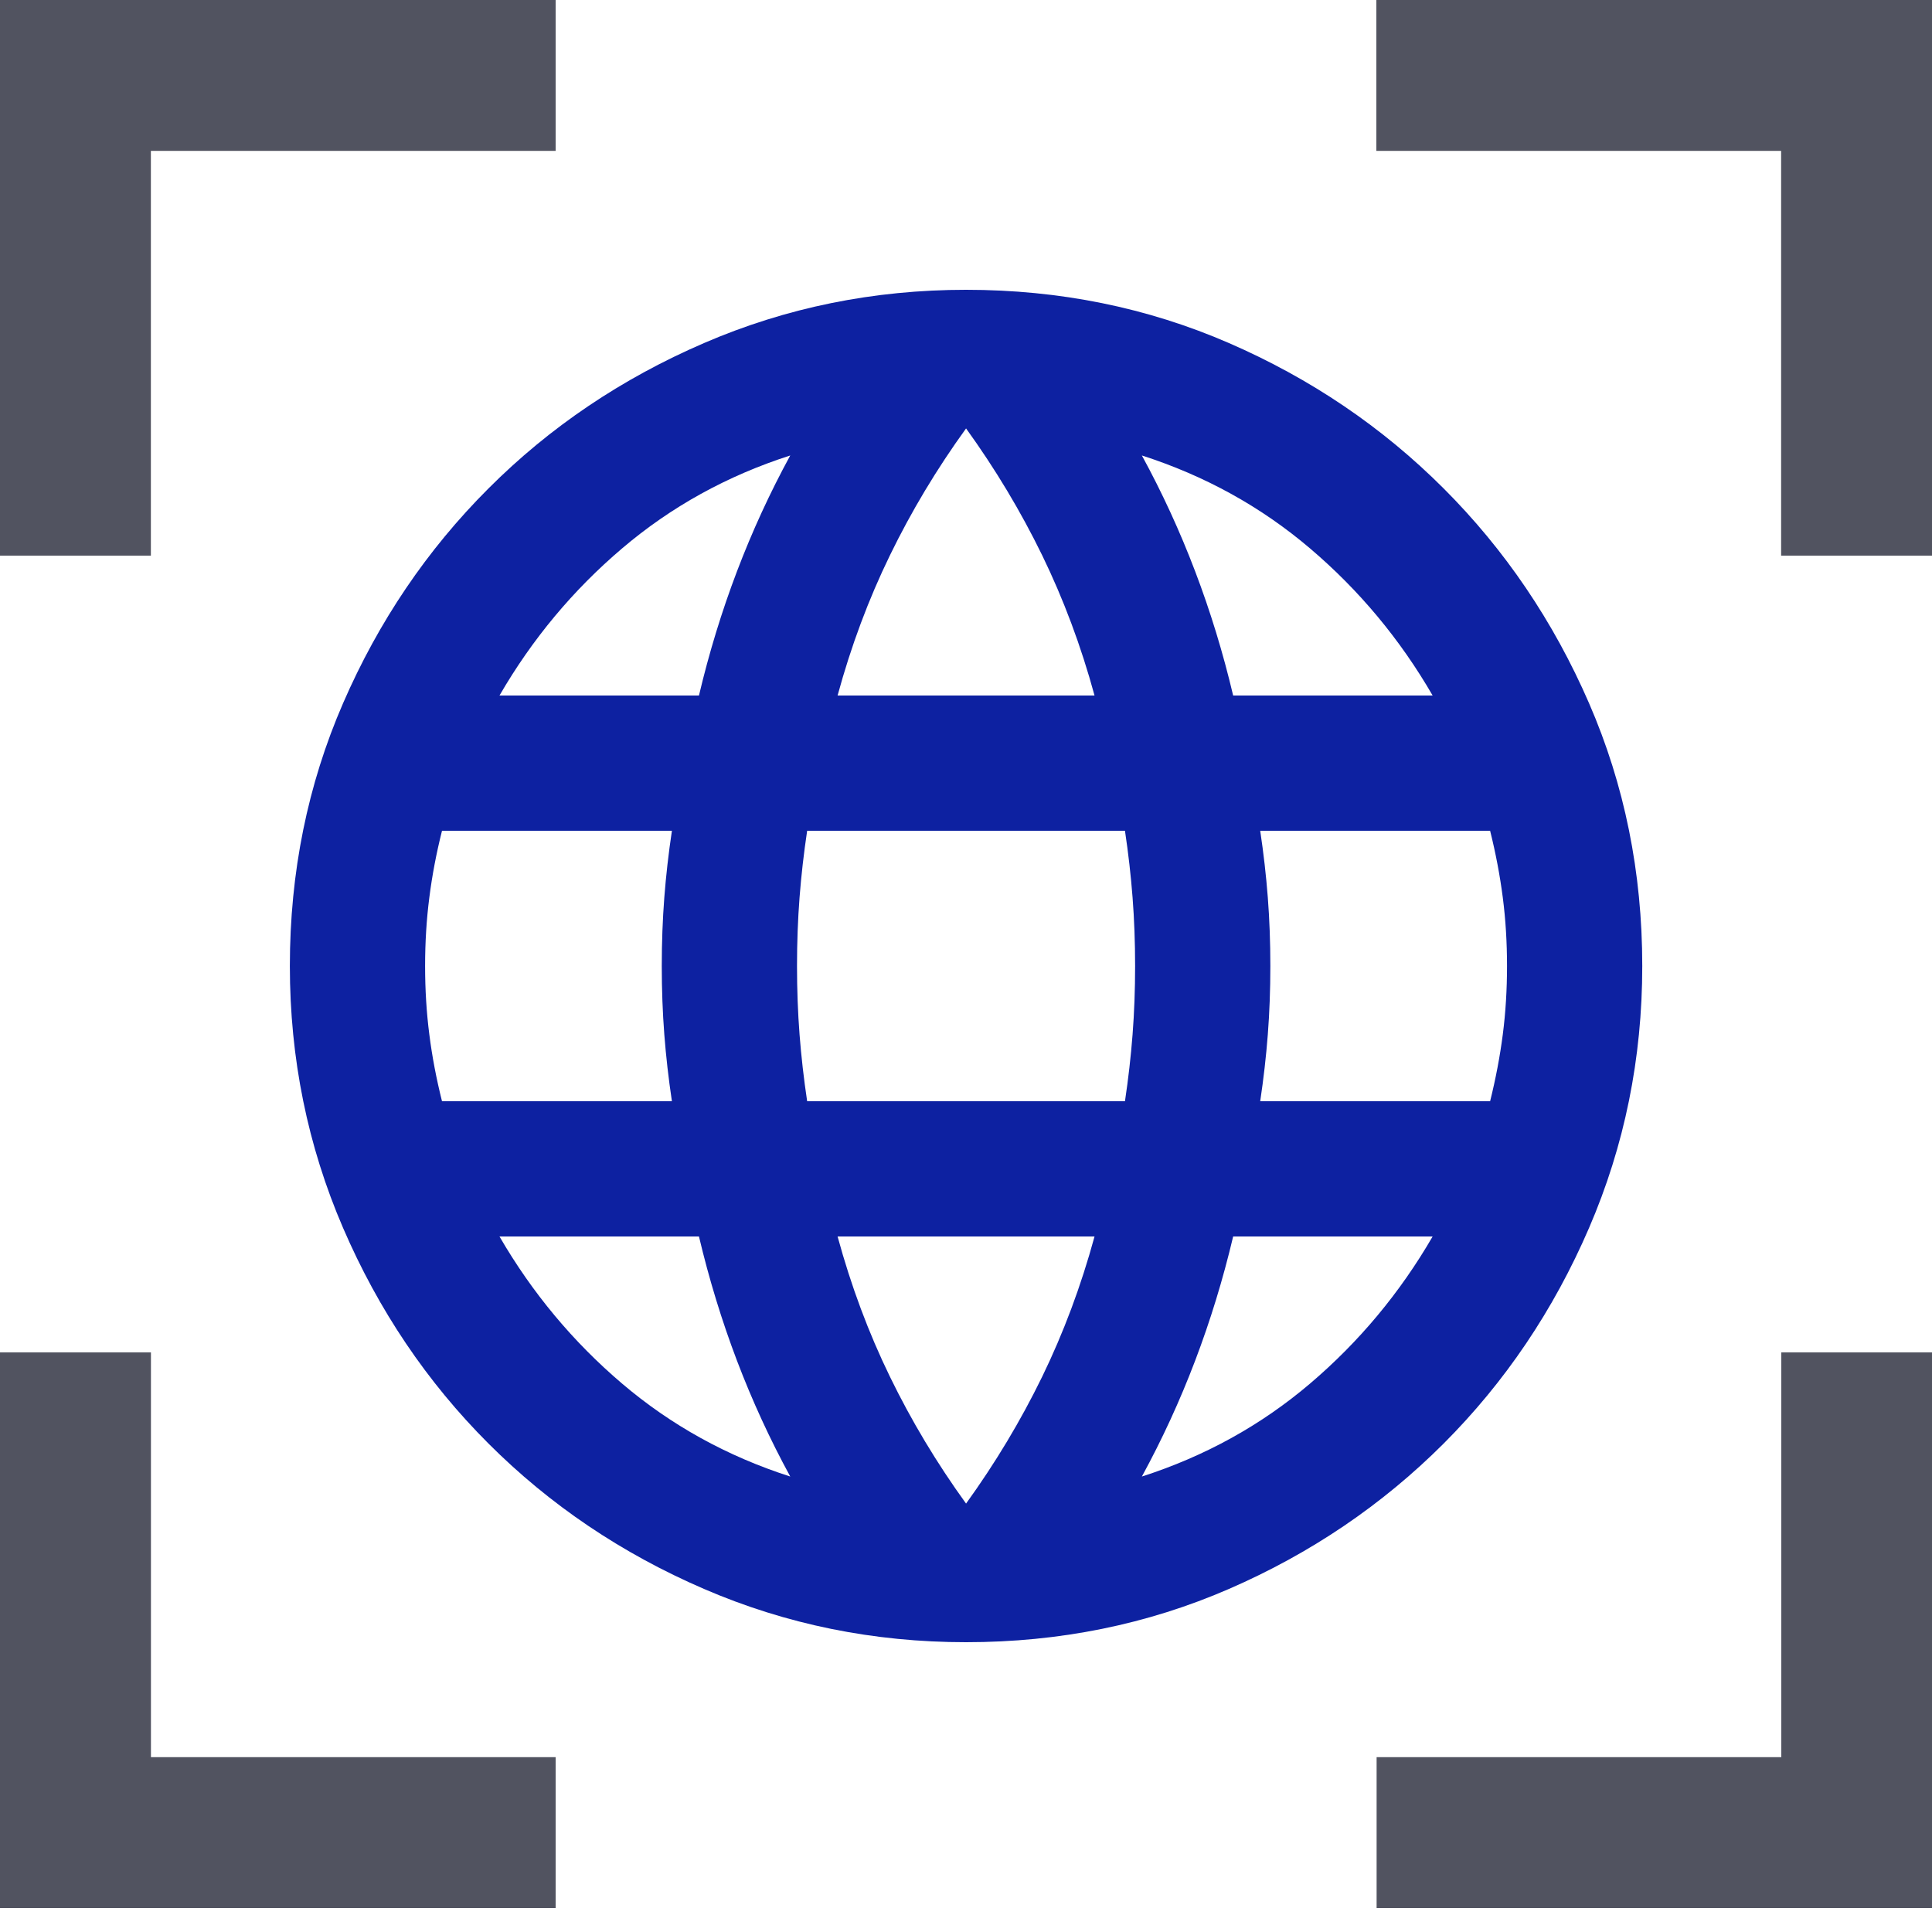
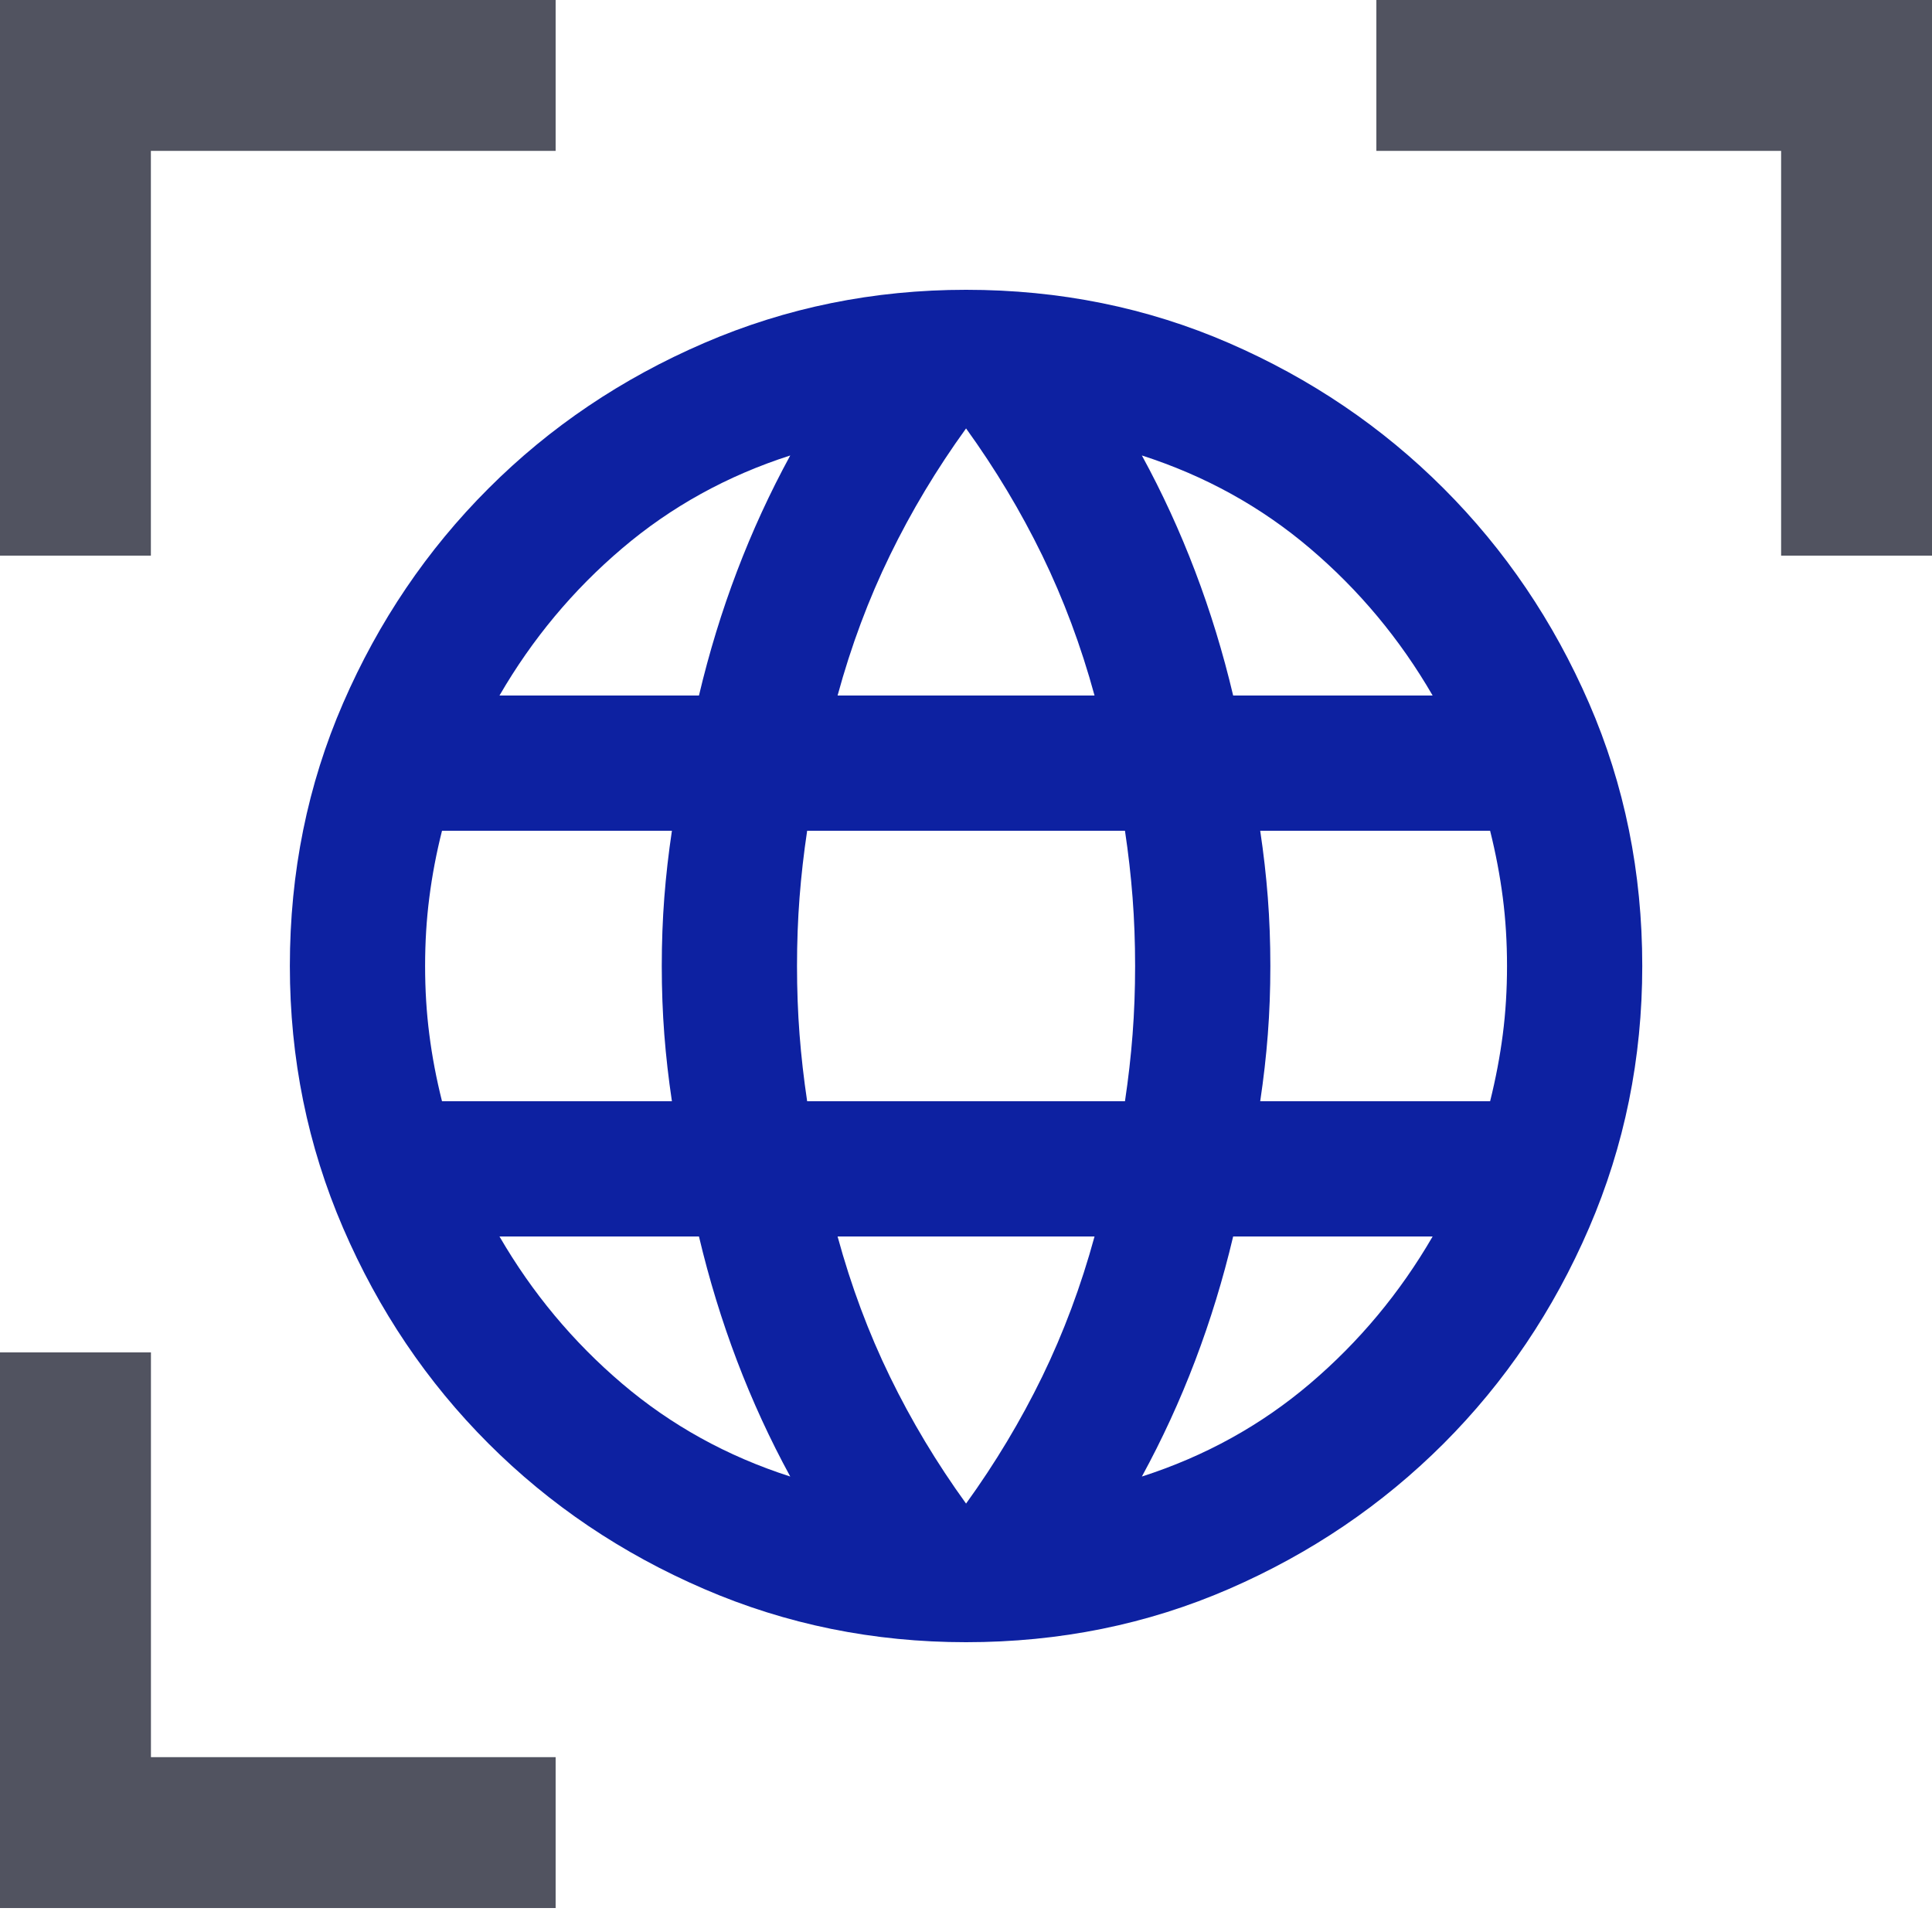
<svg xmlns="http://www.w3.org/2000/svg" width="32" height="32" viewBox="0 0 32 32" fill="none">
  <g id="vector">
    <path id="Vector" d="M16.001 27.2C14.47 27.2 13.023 26.906 11.661 26.318C10.298 25.73 9.108 24.927 8.091 23.91C7.073 22.892 6.271 21.703 5.683 20.34C5.095 18.977 4.801 17.53 4.801 16C4.801 14.45 5.095 12.999 5.683 11.646C6.271 10.293 7.073 9.107 8.091 8.09C9.108 7.072 10.298 6.27 11.661 5.682C13.023 5.094 14.47 4.8 16.001 4.8C17.55 4.8 19.001 5.094 20.355 5.682C21.708 6.27 22.893 7.072 23.911 8.09C24.928 9.107 25.731 10.293 26.319 11.646C26.907 12.999 27.201 14.45 27.201 16C27.201 17.53 26.907 18.977 26.319 20.34C25.731 21.703 24.928 22.892 23.911 23.91C22.893 24.927 21.708 25.73 20.355 26.318C19.001 26.906 17.55 27.2 16.001 27.2ZM16.001 24.904C16.486 24.232 16.906 23.532 17.261 22.804C17.615 22.076 17.905 21.301 18.129 20.48H13.873C14.097 21.301 14.386 22.076 14.741 22.804C15.095 23.532 15.515 24.232 16.001 24.904ZM13.089 24.456C12.753 23.84 12.459 23.201 12.207 22.538C11.955 21.875 11.745 21.189 11.577 20.48H8.273C8.814 21.413 9.491 22.225 10.303 22.916C11.115 23.607 12.043 24.12 13.089 24.456ZM18.913 24.456C19.958 24.12 20.887 23.607 21.699 22.916C22.511 22.225 23.188 21.413 23.729 20.48H20.425C20.257 21.189 20.047 21.875 19.795 22.538C19.543 23.201 19.249 23.84 18.913 24.456ZM7.321 18.24H11.129C11.073 17.866 11.031 17.498 11.003 17.134C10.975 16.77 10.961 16.392 10.961 16C10.961 15.608 10.975 15.23 11.003 14.866C11.031 14.502 11.073 14.133 11.129 13.76H7.321C7.227 14.133 7.157 14.502 7.111 14.866C7.064 15.23 7.041 15.608 7.041 16C7.041 16.392 7.064 16.77 7.111 17.134C7.157 17.498 7.227 17.866 7.321 18.24ZM13.369 18.24H18.633C18.689 17.866 18.731 17.498 18.759 17.134C18.787 16.77 18.801 16.392 18.801 16C18.801 15.608 18.787 15.23 18.759 14.866C18.731 14.502 18.689 14.133 18.633 13.76H13.369C13.313 14.133 13.271 14.502 13.243 14.866C13.215 15.23 13.201 15.608 13.201 16C13.201 16.392 13.215 16.77 13.243 17.134C13.271 17.498 13.313 17.866 13.369 18.24ZM20.873 18.24H24.681C24.774 17.866 24.844 17.498 24.891 17.134C24.938 16.77 24.961 16.392 24.961 16C24.961 15.608 24.938 15.23 24.891 14.866C24.844 14.502 24.774 14.133 24.681 13.76H20.873C20.929 14.133 20.971 14.502 20.999 14.866C21.027 15.23 21.041 15.608 21.041 16C21.041 16.392 21.027 16.77 20.999 17.134C20.971 17.498 20.929 17.866 20.873 18.24ZM20.425 11.52H23.729C23.188 10.586 22.511 9.774 21.699 9.084C20.887 8.393 19.958 7.88 18.913 7.544C19.249 8.16 19.543 8.799 19.795 9.462C20.047 10.124 20.257 10.81 20.425 11.52ZM13.873 11.52H18.129C17.905 10.698 17.615 9.924 17.261 9.196C16.906 8.468 16.486 7.768 16.001 7.096C15.515 7.768 15.095 8.468 14.741 9.196C14.386 9.924 14.097 10.698 13.873 11.52ZM8.273 11.52H11.577C11.745 10.81 11.955 10.124 12.207 9.462C12.459 8.799 12.753 8.16 13.089 7.544C12.043 7.88 11.115 8.393 10.303 9.084C9.491 9.774 8.814 10.586 8.273 11.52Z" fill="#0D21A1" />
    <path id="Vector_2" d="M2.499 9.203H0V0H9.203V2.499H2.499V9.203Z" fill="#515360" />
    <path id="Vector_3" d="M29.501 9.203H32V0H22.797V2.499H29.501V9.203Z" fill="#515360" />
-     <path id="Vector_4" d="M32.004 31.603H22.801V29.104H29.504V22.4H32.004V31.603Z" fill="#515360" />
    <path id="Vector_5" d="M0 31.603H9.203V29.104H2.5V22.4H0V31.603Z" fill="#515360" />
  </g>
</svg>